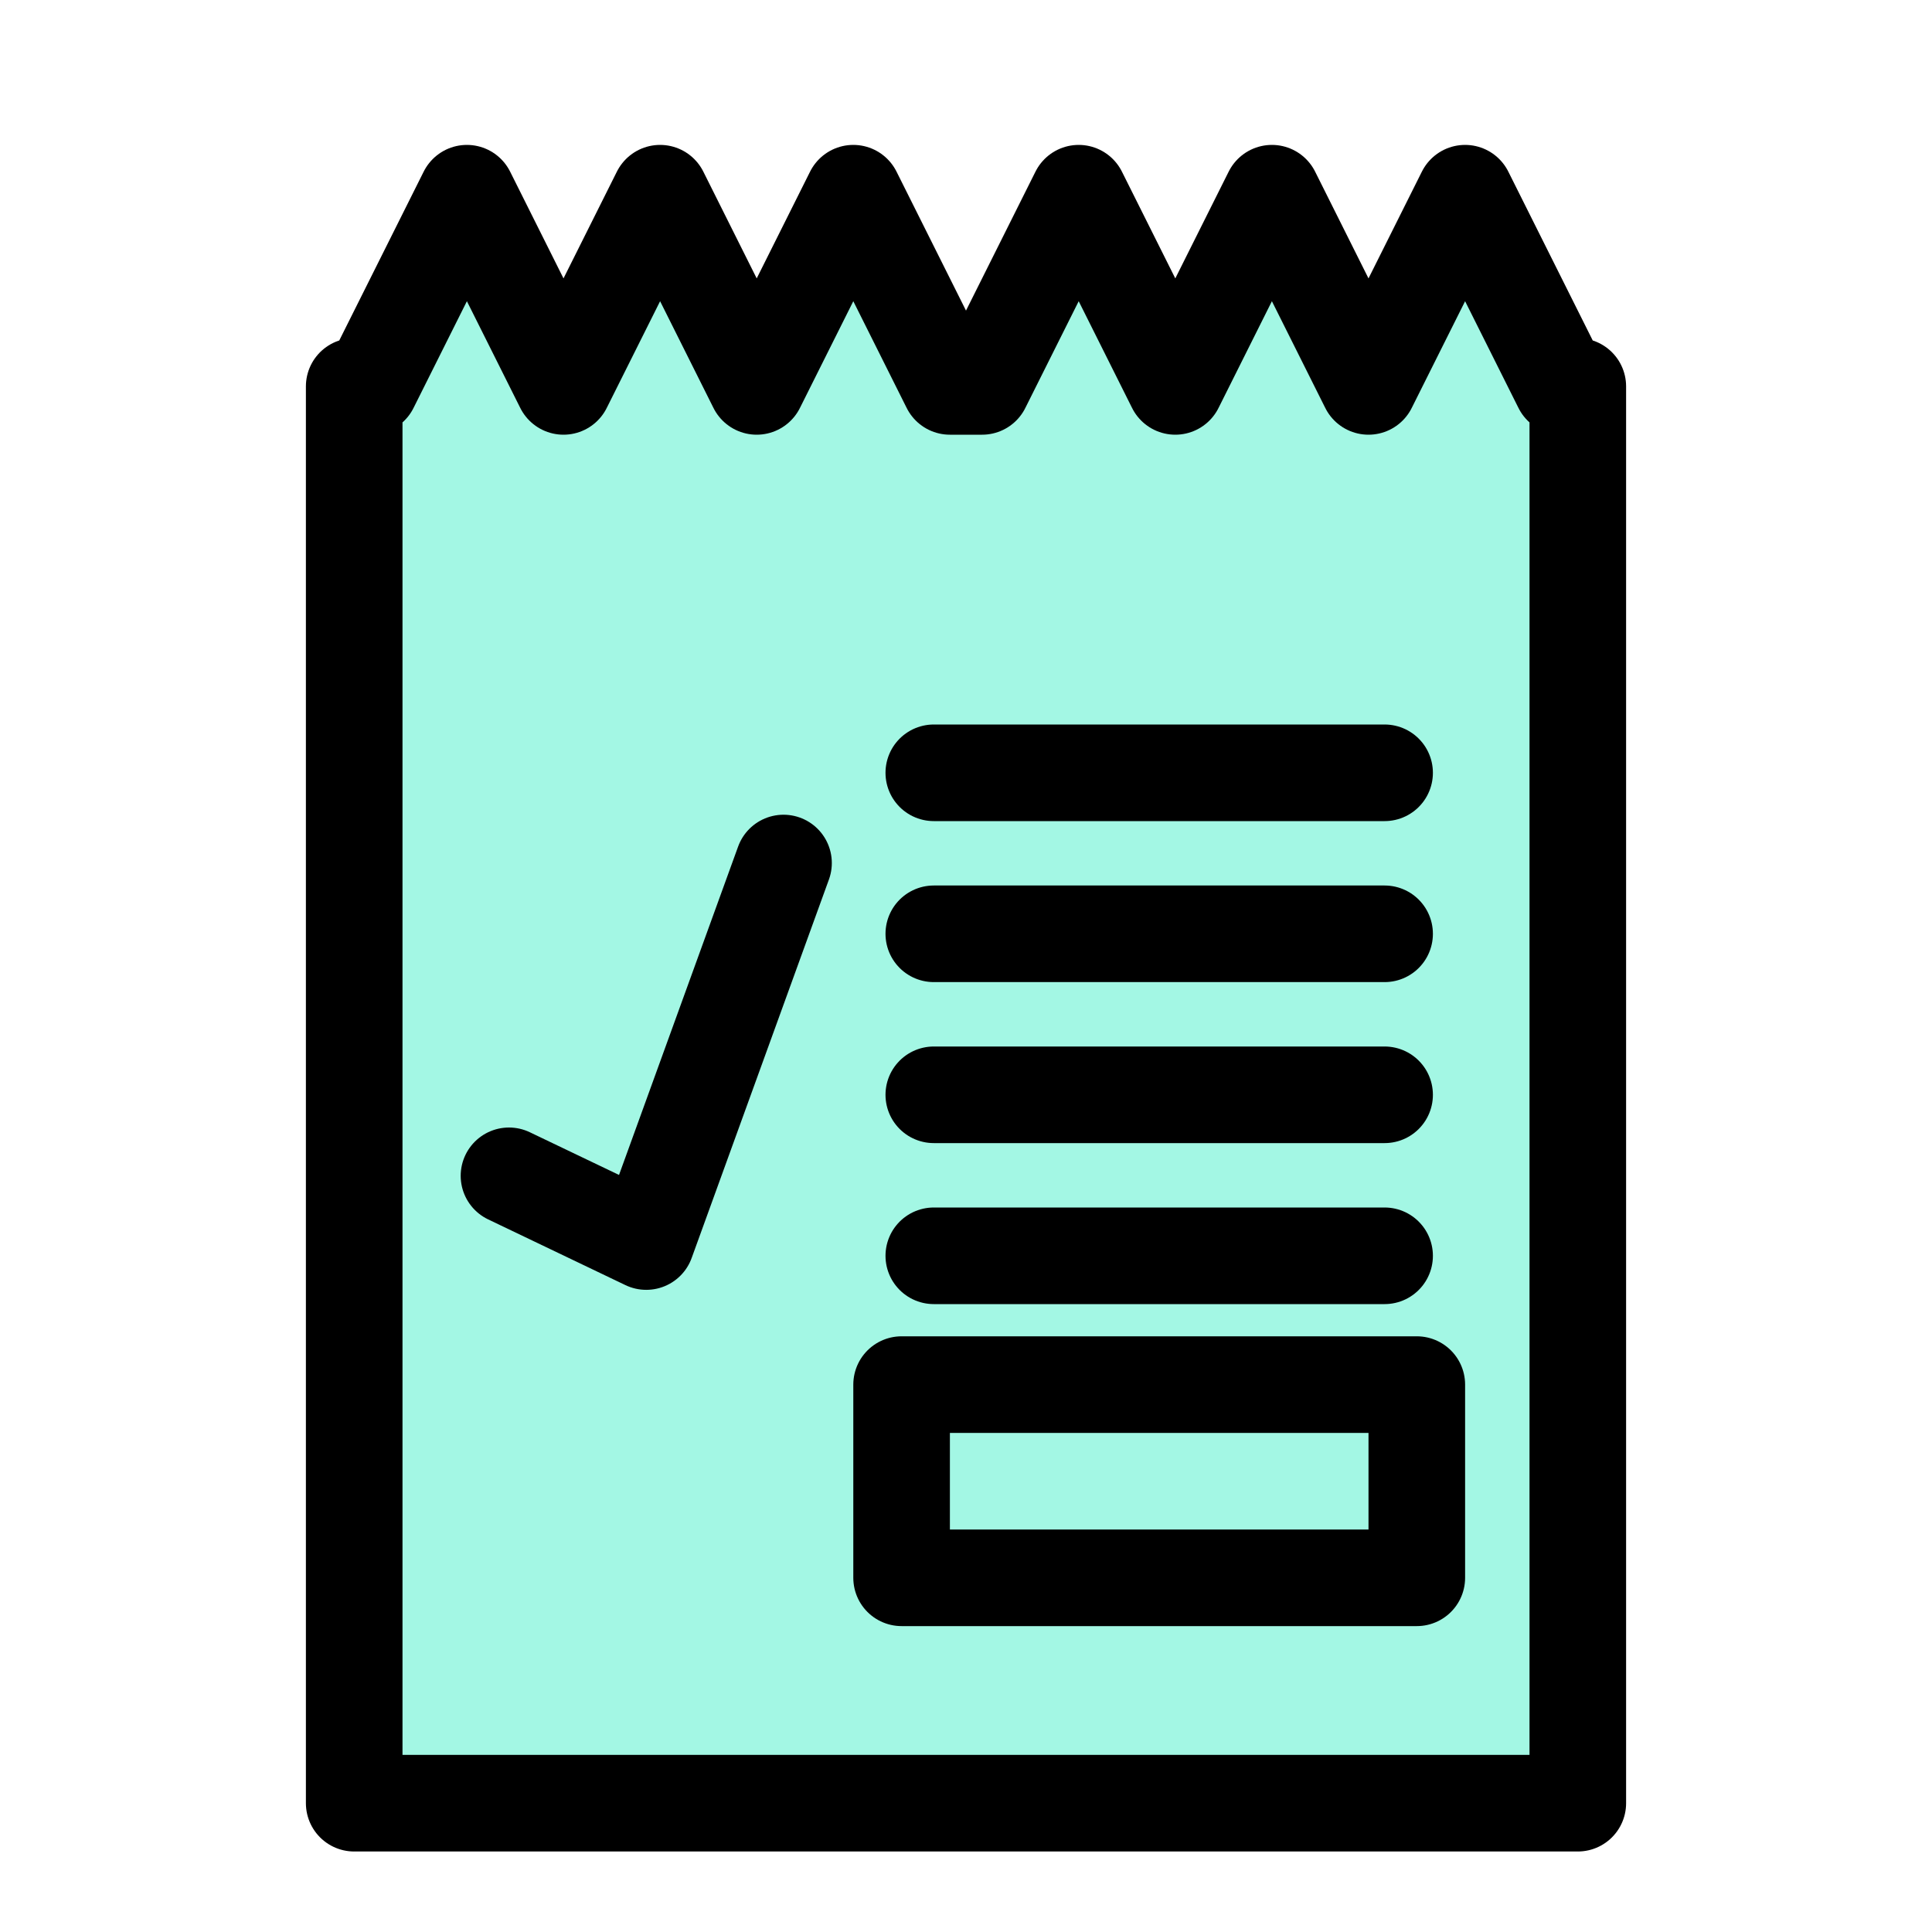
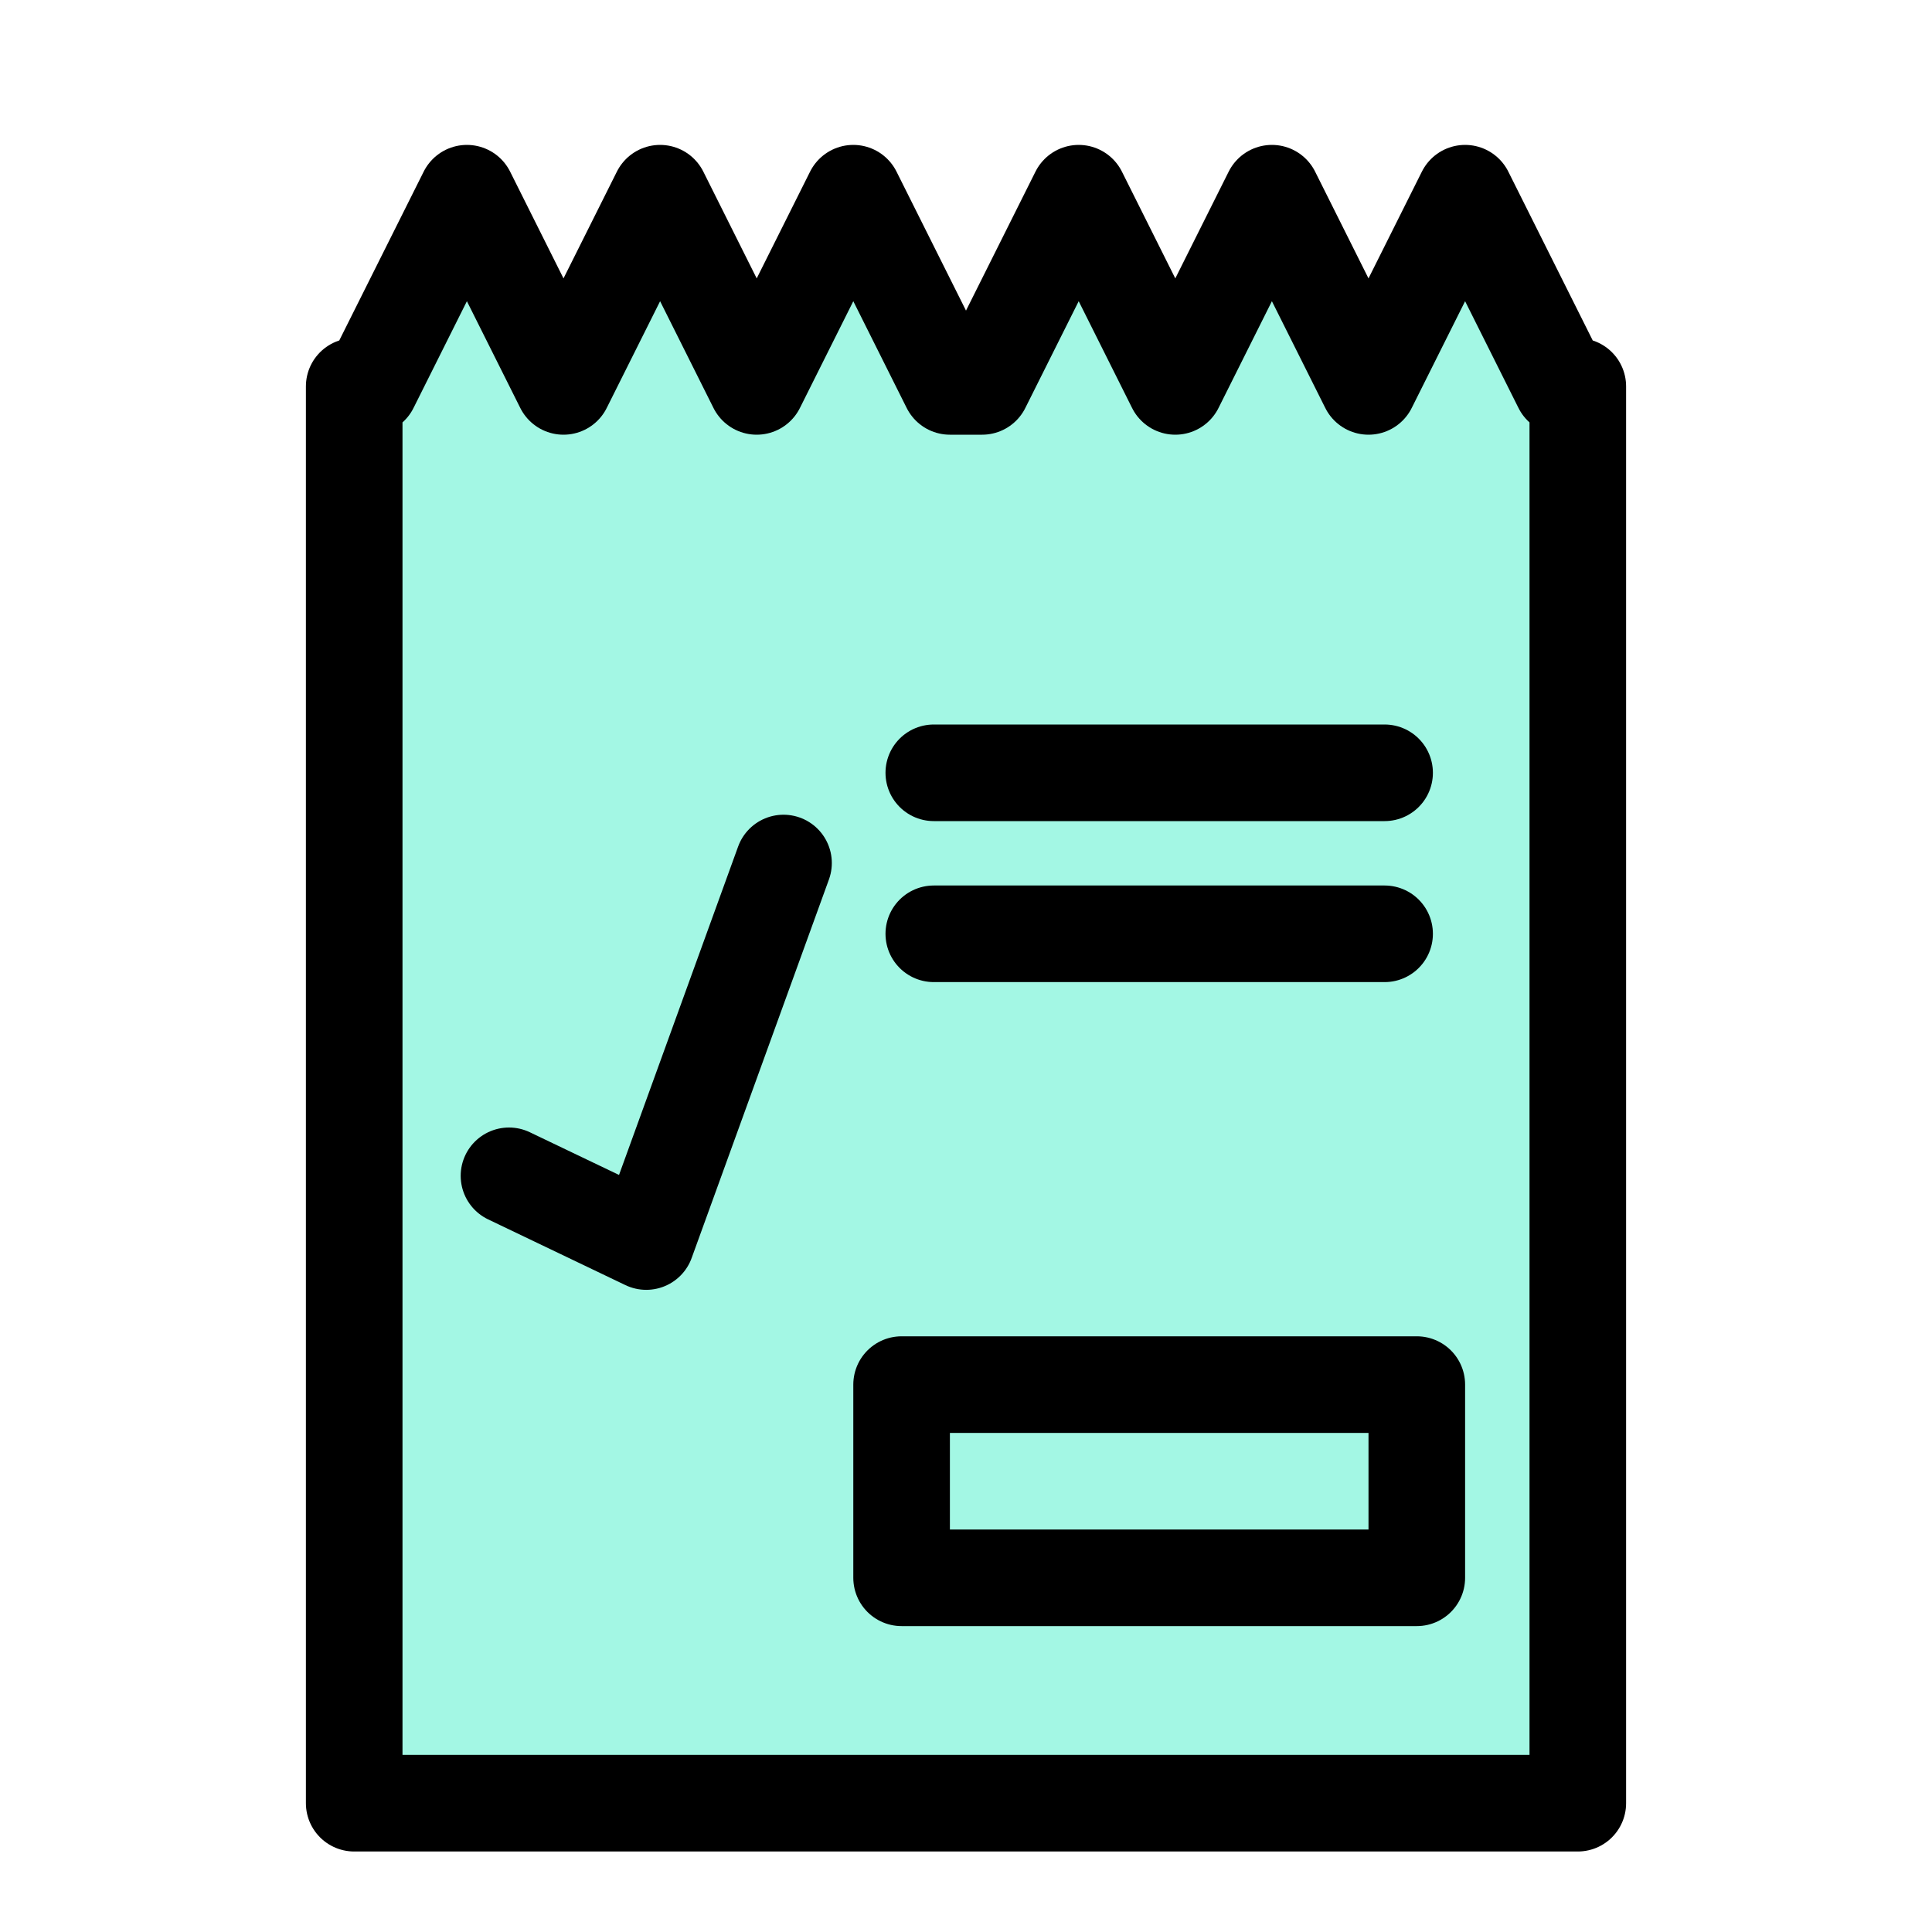
<svg xmlns="http://www.w3.org/2000/svg" xmlns:ns1="http://www.bohemiancoding.com/sketch/ns" width="35" height="35" viewBox="0 0 60 60" version="1.1">
  <title>Billpaid</title>
  <desc>Created with Sketch.</desc>
  <defs>

</defs>
  <g id="colored" stroke="none" stroke-width="1" fill="none" fill-rule="evenodd" ns1:type="MSPage">
    <g id="Marketing_sliced" ns1:type="MSLayerGroup" transform="translate(-600, -120)">

</g>
    <g id="Marketing" ns1:type="MSLayerGroup" transform="translate(-592, -120)" stroke="#000" stroke-width="3" stroke-linecap="round" stroke-linejoin="round">
      <g id="Billpaid" transform="translate(603, 126)" ns1:type="MSShapeGroup">
        <path d="M19.5,6 L22.5,0 L25.5,6 L25.5,6 L28.5,0 L31.5,6 L34.5,0 L37.5,6 L38,6 L38,50 L0,50 L0,6 L0.5,6 L3.5,0 L6.5,6 L6.5,6 L9.5,0 L12.5,6 L15.5,0 L18.5,6 L19.5,6 Z" id="Triangle-45" fill="#A3F7E4">

</path>
        <path d="M18,18 L32,18" id="Line">

</path>
        <path d="M18,23 L32,23" id="Line">

</path>
-         <path d="M18,28 L32,28" id="Line">
- 
- </path>
-         <path d="M18,33 L32,33" id="Line">
- 
- </path>
        <path d="M4.807,30.516 L9.07,32.557 L13.333,20.802" id="Path-3636">

</path>
        <rect id="Rectangle-1622" fill="#A3F7E4" x="17" y="37" width="16" height="6">

</rect>
      </g>
    </g>
  </g>
</svg>